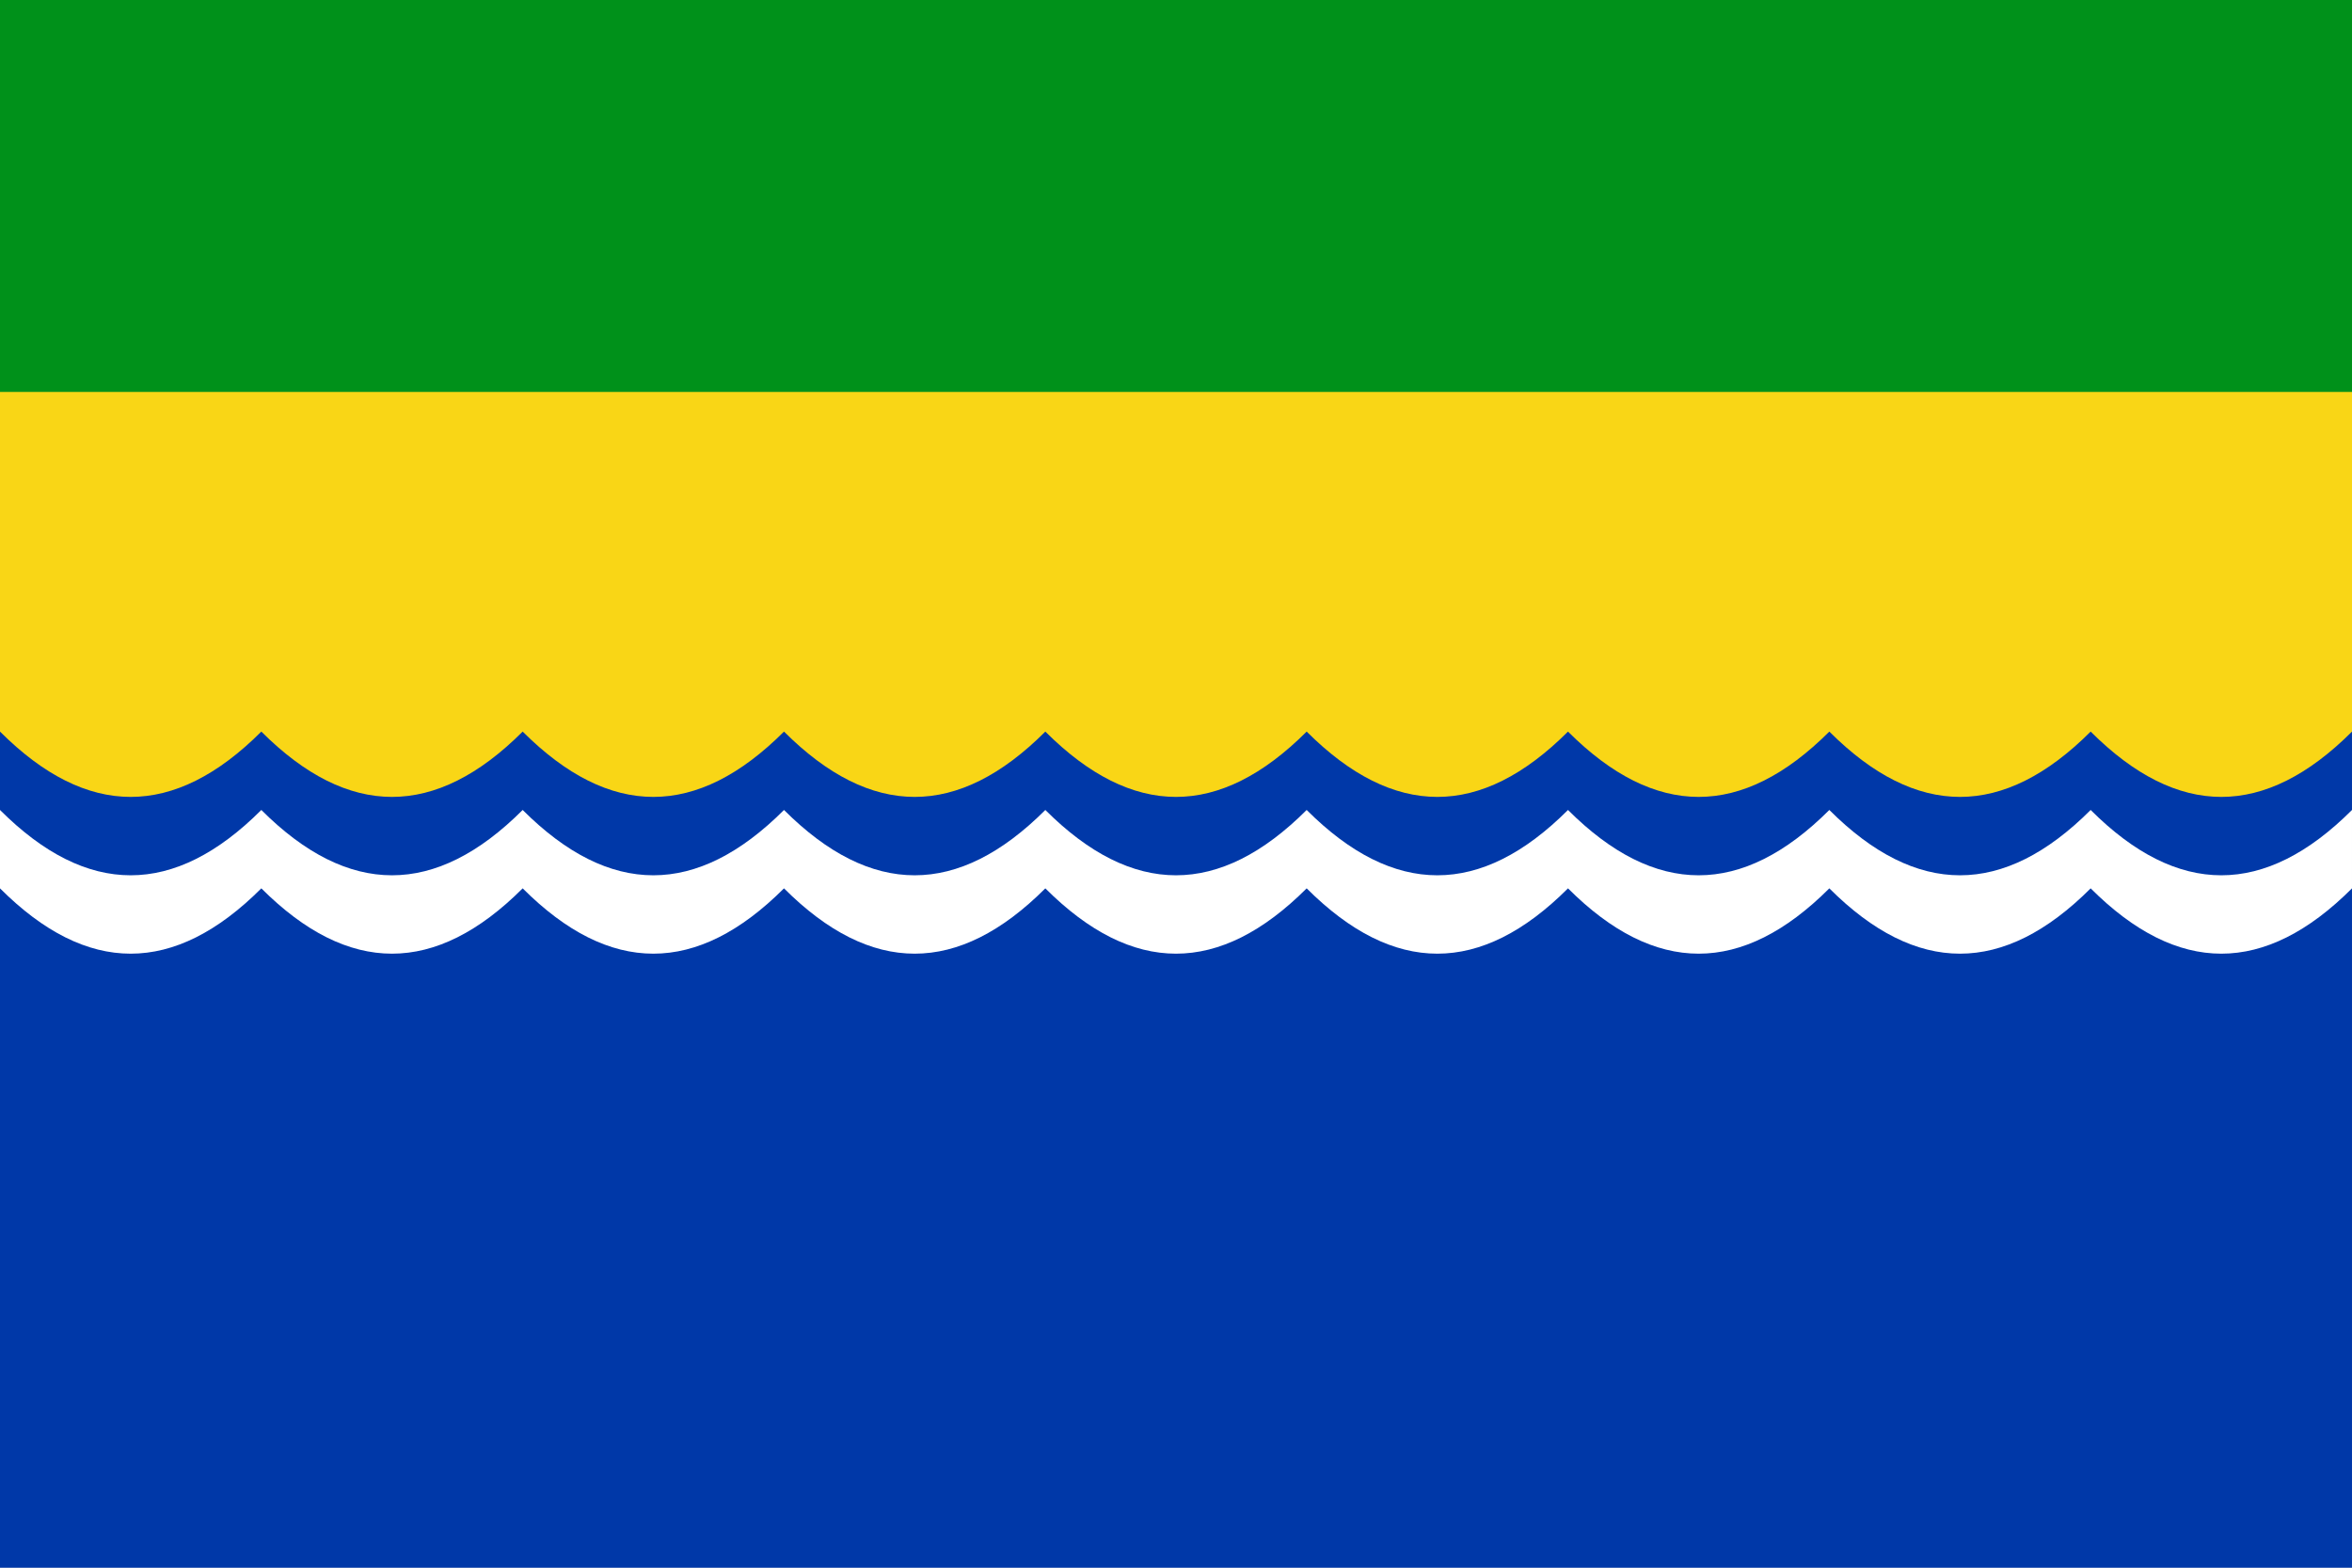
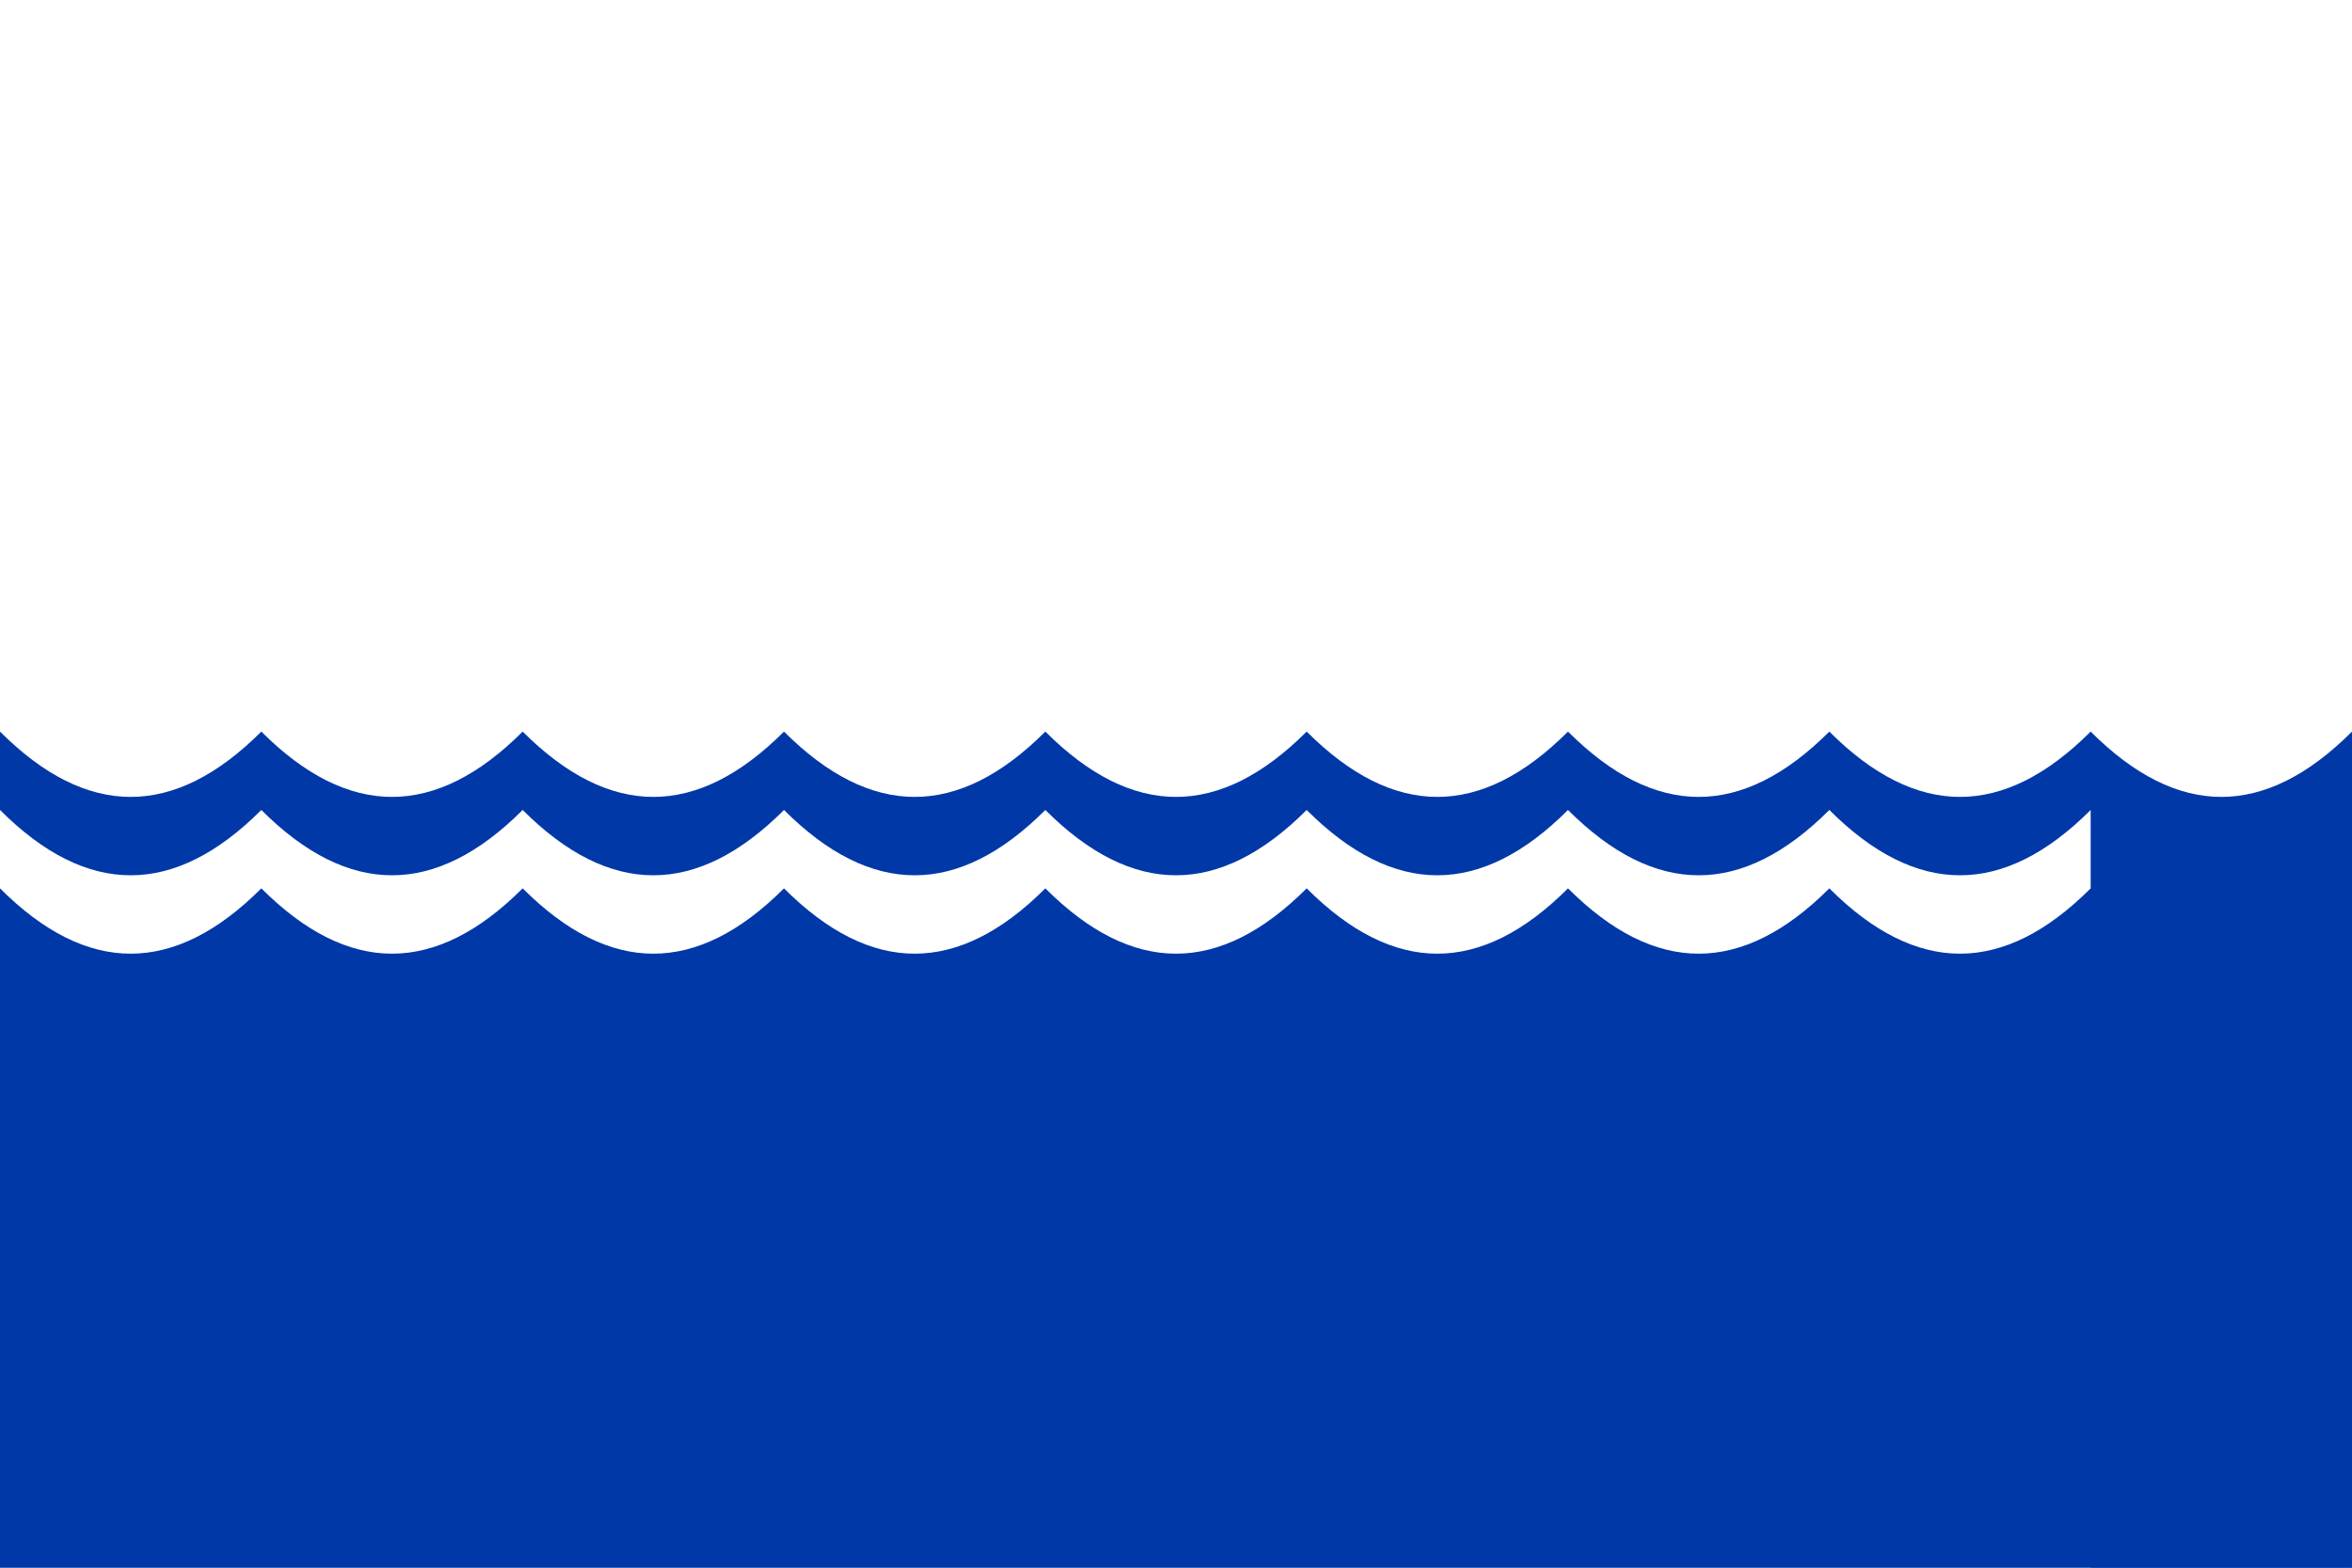
<svg xmlns="http://www.w3.org/2000/svg" width="1200" height="800" viewBox="0 0 900 600">
-   <rect fill="#f9d616" width="900" height="600" />
-   <rect fill="#00911a" width="900" height="150" />
  <path fill="#0038a8" d="M 0 280 q 50 50 100 0 q 50 50 100 0 q 50 50 100 0 q 50 50 100 0 q 50 50 100 0 q 50 50 100 0 q 50 50 100 0 q 50 50 100 0 q 50 50 100 0 v 320 H 0 z" />
-   <path fill="#fff" d="M 0 310 q 50 50 100 0 q 50 50 100 0 q 50 50 100 0 q 50 50 100 0 q 50 50 100 0 q 50 50 100 0 q 50 50 100 0 q 50 50 100 0 q 50 50 100 0 v 290 H 0 z" />
+   <path fill="#fff" d="M 0 310 q 50 50 100 0 q 50 50 100 0 q 50 50 100 0 q 50 50 100 0 q 50 50 100 0 q 50 50 100 0 q 50 50 100 0 q 50 50 100 0 v 290 H 0 z" />
  <path fill="#0038a8" d="M 0 340 q 50 50 100 0 q 50 50 100 0 q 50 50 100 0 q 50 50 100 0 q 50 50 100 0 q 50 50 100 0 q 50 50 100 0 q 50 50 100 0 q 50 50 100 0 v 260 H 0 z" />
</svg>